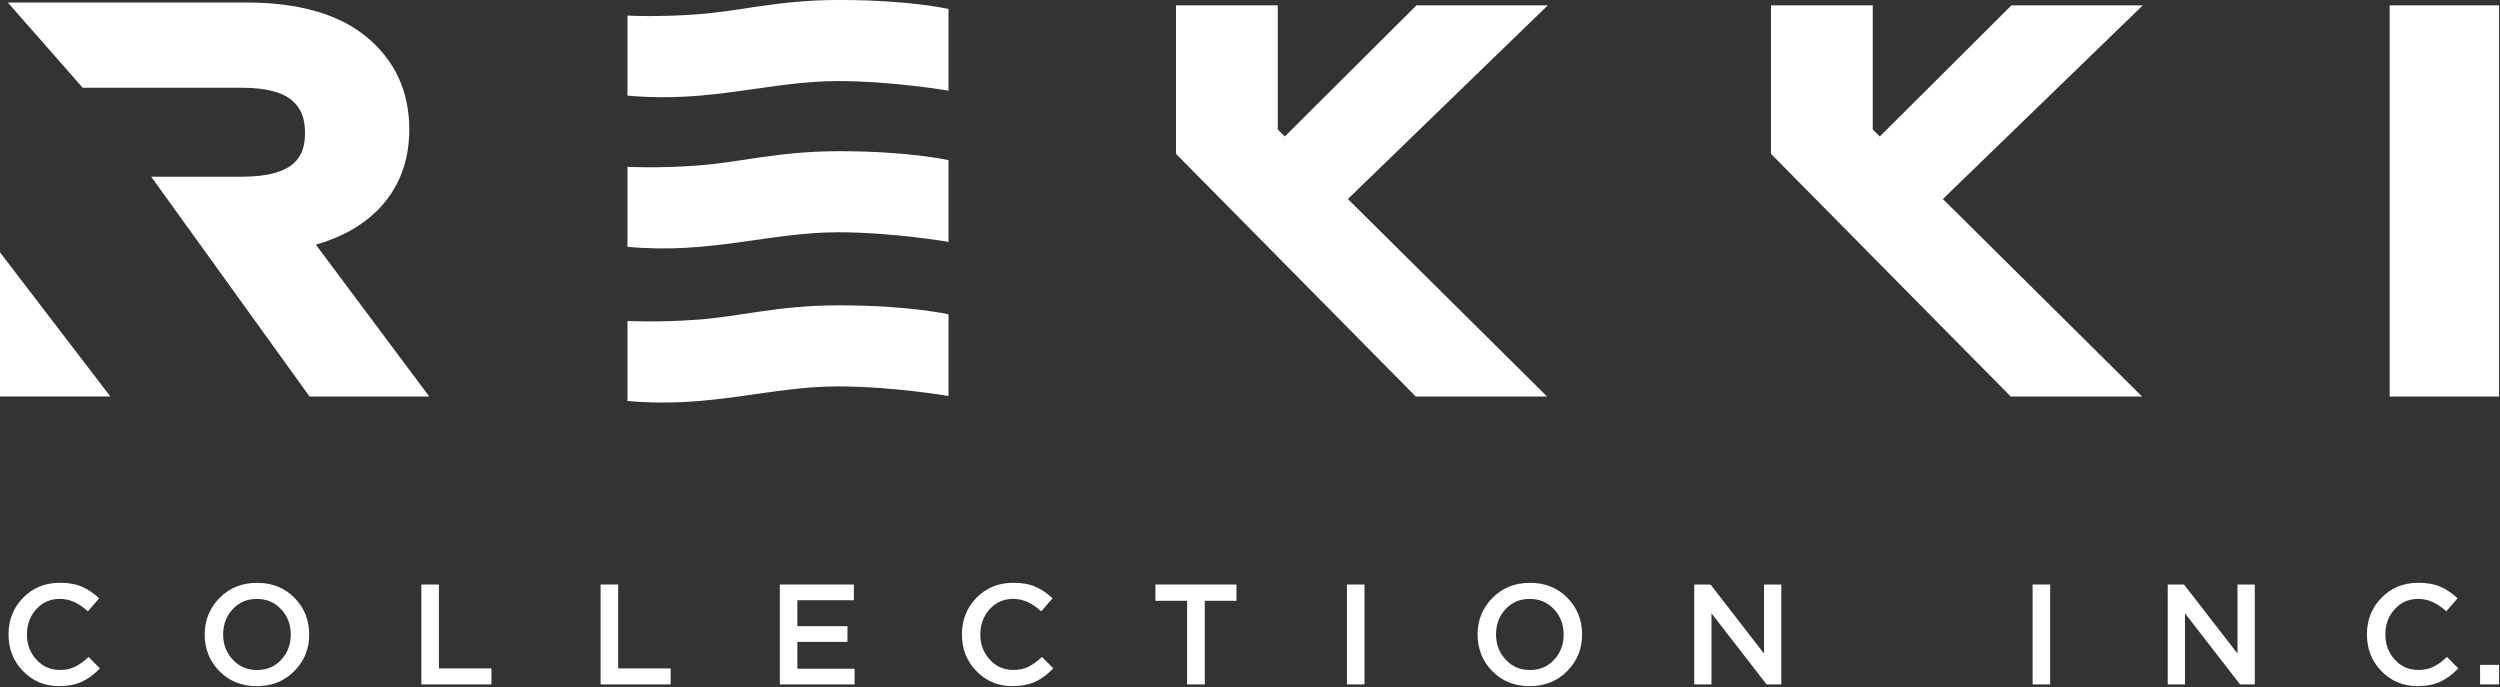
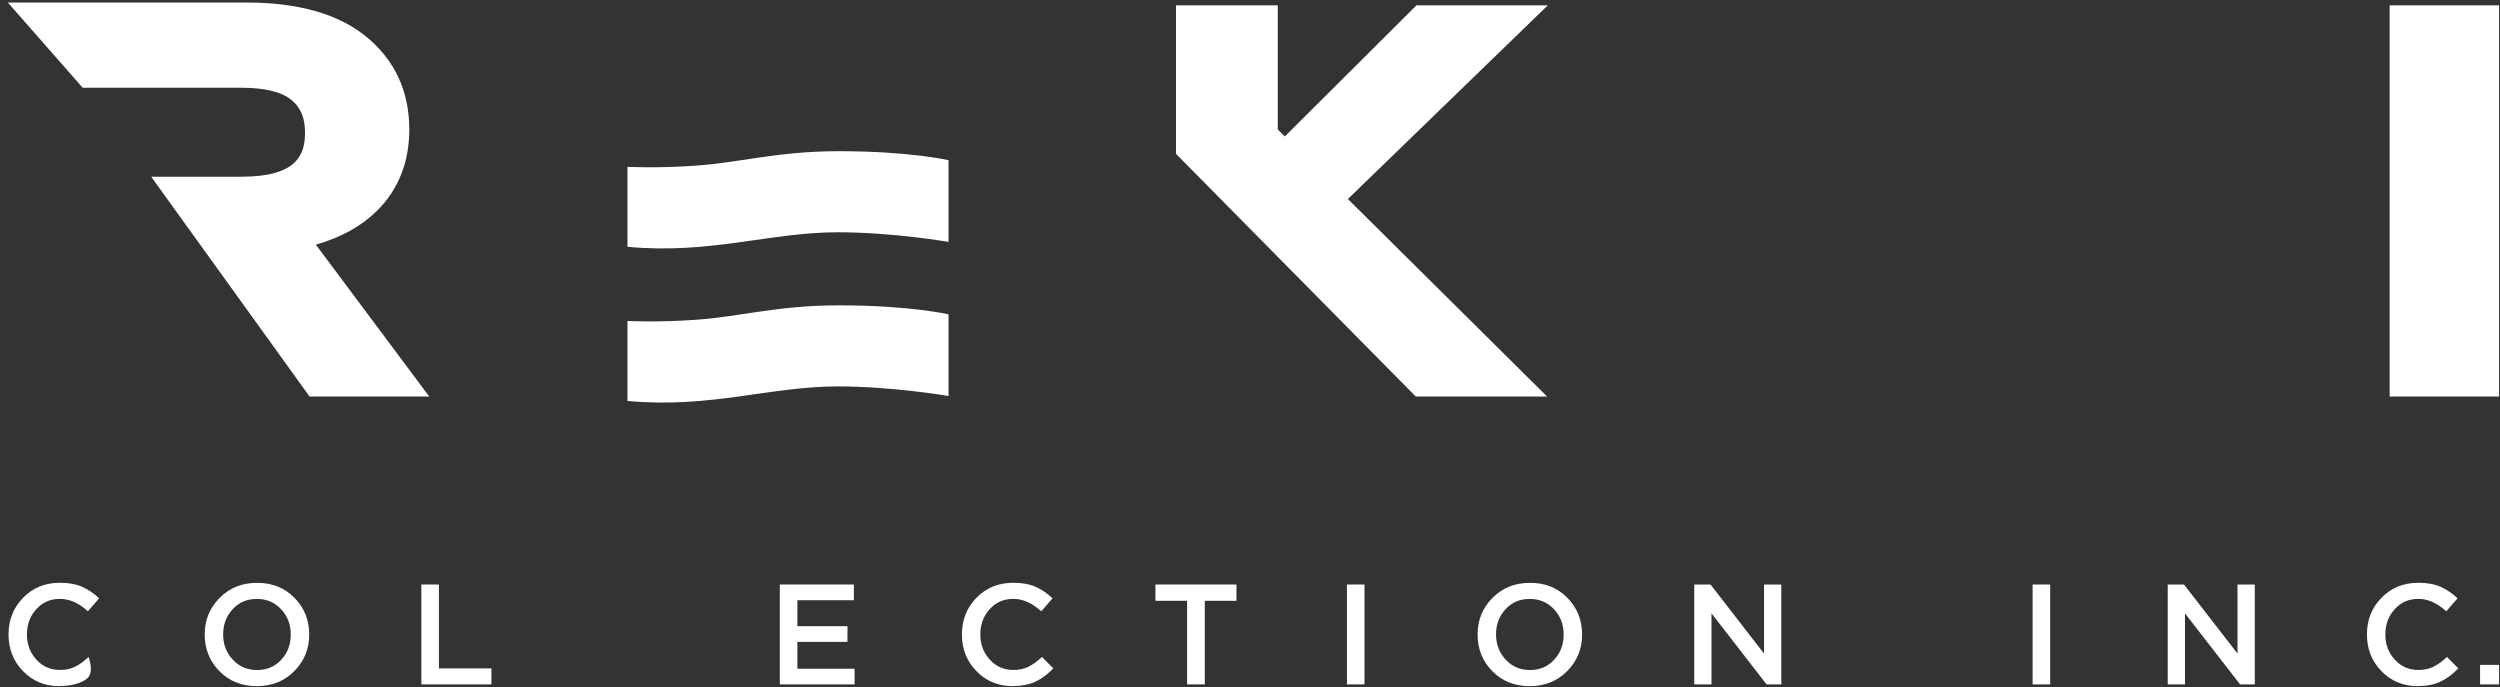
<svg xmlns="http://www.w3.org/2000/svg" width="877" height="241" viewBox="0 0 877 241" fill="none">
  <rect x="0" y="0" width="877" height="241" fill="#333333" stroke="none" />
  <g clip-path="url(#clip0_925_1596)">
-     <path d="M20.82 240.7C15.75 240.7 11.5 238.95 8.1 235.46C4.7 231.98 2.99 227.68 2.99 222.57C2.99 217.46 4.69 213.2 8.1 209.7C11.5 206.19 15.82 204.44 21.07 204.44C24.1 204.44 26.69 204.91 28.8 205.84C30.92 206.77 32.92 208.13 34.78 209.89L30.82 214.45C27.69 211.55 24.41 210.09 21.01 210.09C17.61 210.09 14.91 211.3 12.73 213.7C10.54 216.1 9.45 219.05 9.45 222.56C9.45 226.07 10.55 228.97 12.76 231.39C14.96 233.82 17.71 235.02 21.02 235.02C23.02 235.02 24.79 234.65 26.32 233.89C27.86 233.14 29.44 231.99 31.08 230.46L35.04 234.46C33.07 236.53 30.99 238.09 28.78 239.12C26.58 240.15 23.93 240.67 20.83 240.67L20.82 240.7Z" fill="white" />
+     <path d="M20.82 240.7C15.75 240.7 11.5 238.95 8.1 235.46C4.7 231.98 2.99 227.68 2.99 222.57C2.99 217.46 4.69 213.2 8.1 209.7C11.5 206.19 15.82 204.44 21.07 204.44C24.1 204.44 26.69 204.91 28.8 205.84C30.92 206.77 32.92 208.13 34.78 209.89L30.82 214.45C27.69 211.55 24.41 210.09 21.01 210.09C17.61 210.09 14.91 211.3 12.73 213.7C10.54 216.1 9.45 219.05 9.45 222.56C9.45 226.07 10.55 228.97 12.76 231.39C14.96 233.82 17.71 235.02 21.02 235.02C23.02 235.02 24.79 234.65 26.32 233.89C27.86 233.14 29.44 231.99 31.08 230.46C33.07 236.53 30.99 238.09 28.78 239.12C26.58 240.15 23.93 240.67 20.83 240.67L20.82 240.7Z" fill="white" />
    <path d="M103.26 235.39C99.79 238.93 95.4 240.7 90.09 240.7C84.78 240.7 80.41 238.95 76.97 235.44C73.53 231.94 71.81 227.65 71.81 222.58C71.81 217.51 73.55 213.3 77.02 209.76C80.49 206.22 84.88 204.46 90.19 204.46C95.5 204.46 99.87 206.21 103.31 209.72C106.75 213.22 108.47 217.51 108.47 222.59C108.47 227.67 106.73 231.87 103.26 235.4V235.39ZM81.66 231.41C83.91 233.84 86.75 235.04 90.19 235.04C93.63 235.04 96.46 233.84 98.67 231.43C100.89 229.03 102 226.08 102 222.57C102 219.06 100.87 216.15 98.62 213.73C96.37 211.31 93.53 210.1 90.09 210.1C86.65 210.1 83.82 211.31 81.61 213.71C79.39 216.11 78.28 219.06 78.28 222.57C78.28 226.08 79.41 228.98 81.66 231.4V231.41Z" fill="white" />
    <path d="M147.81 240.09V205.05H153.97V234.48H172.39V240.09H147.81Z" fill="white" />
-     <path d="M210.69 240.09V205.05H216.85V234.48H235.27V240.09H210.69Z" fill="white" />
    <path d="M273.56 240.09V205.05H299.54V210.56H279.72V219.67H297.29V225.17H279.72V234.59H299.79V240.09H273.56Z" fill="white" />
    <path d="M355.27 240.7C350.2 240.7 345.95 238.95 342.55 235.46C339.15 231.98 337.44 227.68 337.44 222.57C337.44 217.46 339.14 213.2 342.55 209.7C345.95 206.19 350.27 204.44 355.52 204.44C358.55 204.44 361.14 204.91 363.25 205.84C365.37 206.77 367.37 208.13 369.23 209.89L365.27 214.45C362.14 211.55 358.86 210.09 355.46 210.09C352.06 210.09 349.36 211.3 347.18 213.7C344.99 216.1 343.9 219.05 343.9 222.56C343.9 226.07 345 228.97 347.21 231.39C349.41 233.82 352.16 235.02 355.47 235.02C357.47 235.02 359.24 234.65 360.77 233.89C362.31 233.14 363.89 231.99 365.53 230.46L369.49 234.46C367.52 236.53 365.44 238.09 363.23 239.12C361.03 240.15 358.38 240.67 355.28 240.67L355.27 240.7Z" fill="white" />
    <path d="M416.43 240.09V210.76H405.32V205.05H433.75V210.76H422.64V240.09H416.43Z" fill="white" />
    <path d="M472.5 240.09V205.05H478.66V240.09H472.5Z" fill="white" />
    <path d="M549.79 235.39C546.32 238.93 541.93 240.7 536.62 240.7C531.31 240.7 526.94 238.95 523.5 235.44C520.06 231.94 518.34 227.65 518.34 222.58C518.34 217.51 520.07 213.3 523.55 209.76C527.02 206.22 531.41 204.46 536.72 204.46C542.03 204.46 546.4 206.21 549.84 209.72C553.28 213.22 555 217.51 555 222.59C555 227.67 553.26 231.87 549.79 235.4V235.39ZM528.19 231.41C530.44 233.84 533.28 235.04 536.72 235.04C540.16 235.04 542.99 233.84 545.2 231.43C547.42 229.03 548.53 226.08 548.53 222.57C548.53 219.06 547.4 216.15 545.15 213.73C542.9 211.31 540.06 210.1 536.62 210.1C533.18 210.1 530.35 211.31 528.14 213.71C525.92 216.11 524.81 219.06 524.81 222.57C524.81 226.08 525.94 228.98 528.19 231.4V231.41Z" fill="white" />
    <path d="M594.34 240.09V205.05H600.05L618.82 229.28V205.05H624.88V240.09H619.72L600.39 215.16V240.09H594.33H594.34Z" fill="white" />
    <path d="M713.04 240.09V205.05H719.2V240.09H713.04Z" fill="white" />
    <path d="M760.44 240.09V205.05H766.15L784.92 229.28V205.05H790.98V240.09H785.82L766.49 215.16V240.09H760.43H760.44Z" fill="white" />
    <path d="M848.15 240.7C843.08 240.7 838.83 238.95 835.43 235.46C832.03 231.98 830.32 227.68 830.32 222.57C830.32 217.46 832.02 213.2 835.43 209.7C838.83 206.19 843.15 204.44 848.4 204.44C851.43 204.44 854.02 204.91 856.13 205.84C858.25 206.77 860.25 208.13 862.11 209.89L858.15 214.45C855.02 211.55 851.74 210.09 848.34 210.09C844.94 210.09 842.24 211.3 840.06 213.7C837.87 216.1 836.78 219.05 836.78 222.56C836.78 226.07 837.88 228.97 840.09 231.39C842.29 233.82 845.04 235.02 848.35 235.02C850.35 235.02 852.12 234.65 853.65 233.89C855.19 233.14 856.77 231.99 858.41 230.46L862.37 234.46C860.4 236.53 858.32 238.09 856.11 239.12C853.91 240.15 851.26 240.67 848.16 240.67L848.15 240.7Z" fill="white" />
    <path d="M870.01 240.09V233.23H876.67V240.09H870.01Z" fill="white" />
    <path d="M108.59 139.09L53.04 61.99H84.74C104.35 61.99 107 54.15 107 46.47C107 41.4 105.51 37.79 102.31 35.11C98.87 32.24 92.96 30.78 84.74 30.78H29.01L2.75 0.89H86.6C104.63 0.89 118.69 4.9 128.39 12.8C138.47 21.02 143.58 31.99 143.58 45.41C143.58 56.95 139.73 66.59 132.12 74.07C126.71 79.4 119.56 83.33 110.8 85.82L150.58 139.1H108.59V139.09Z" fill="white" />
    <path d="M876.67 1.87H838.3V139.11H876.67V1.87Z" fill="white" />
    <path d="M496.66 139.11L412.54 53.97V1.87H448.24V45.41L450.71 47.87L496.9 1.87H542.97L472.84 69.82L542.73 139.11H496.68H496.66Z" fill="white" />
-     <path d="M705.38 139.11L621.26 53.97V1.87H656.96V45.41L659.43 47.87L705.62 1.87H751.69L681.56 69.82L751.45 139.11H705.4H705.38Z" fill="white" />
-     <path d="M38.71 139.09H0V88.53L38.71 139.09Z" fill="white" />
    <path d="M220.11 112.59C220.11 112.59 230.35 113.16 244.07 112.18C260.18 111.04 272.63 107.11 294.39 107.11C319.19 107.11 332.74 110.27 332.74 110.27V138.92C332.74 138.92 313.2 135.55 293.9 135.55C270.07 135.55 249.1 143.37 220.12 140.65V112.58L220.11 112.59Z" fill="white" />
    <path d="M220.11 58.52C220.11 58.52 230.35 59.09 244.07 58.11C260.18 56.97 272.63 53.04 294.39 53.04C319.19 53.04 332.74 56.2 332.74 56.2V84.85C332.74 84.85 313.2 81.48 293.9 81.48C270.07 81.48 249.1 89.3 220.12 86.58V58.51L220.11 58.52Z" fill="white" />
-     <path d="M220.11 5.47C220.11 5.47 230.35 6.04 244.07 5.06C260.18 3.92 272.63 -0.01 294.39 -0.01C319.19 -0.01 332.74 3.15 332.74 3.15V31.81C332.74 31.81 313.2 28.44 293.9 28.44C270.07 28.44 249.1 36.26 220.12 33.54V5.47H220.11Z" fill="white" />
  </g>
  <defs>
    <clipPath id="clip0_925_1596">
      <rect width="876.67" height="240.7" fill="white" />
    </clipPath>
  </defs>
</svg>